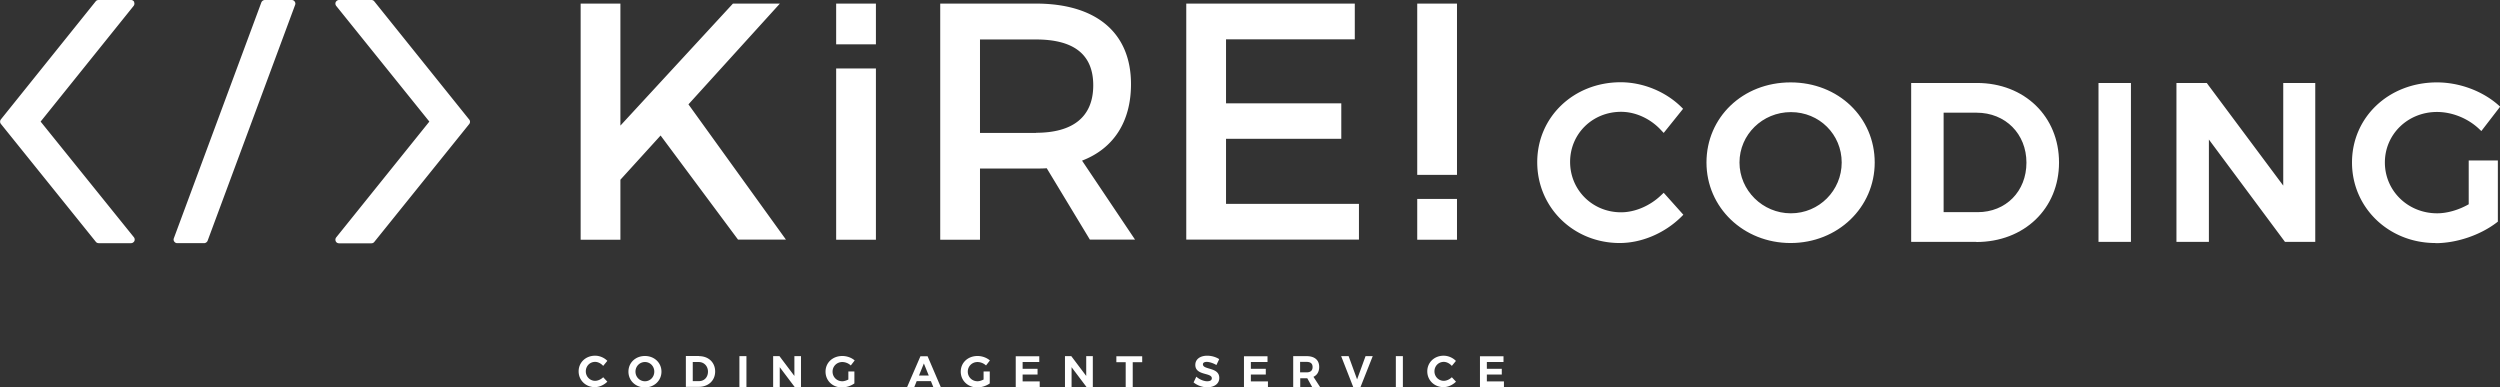
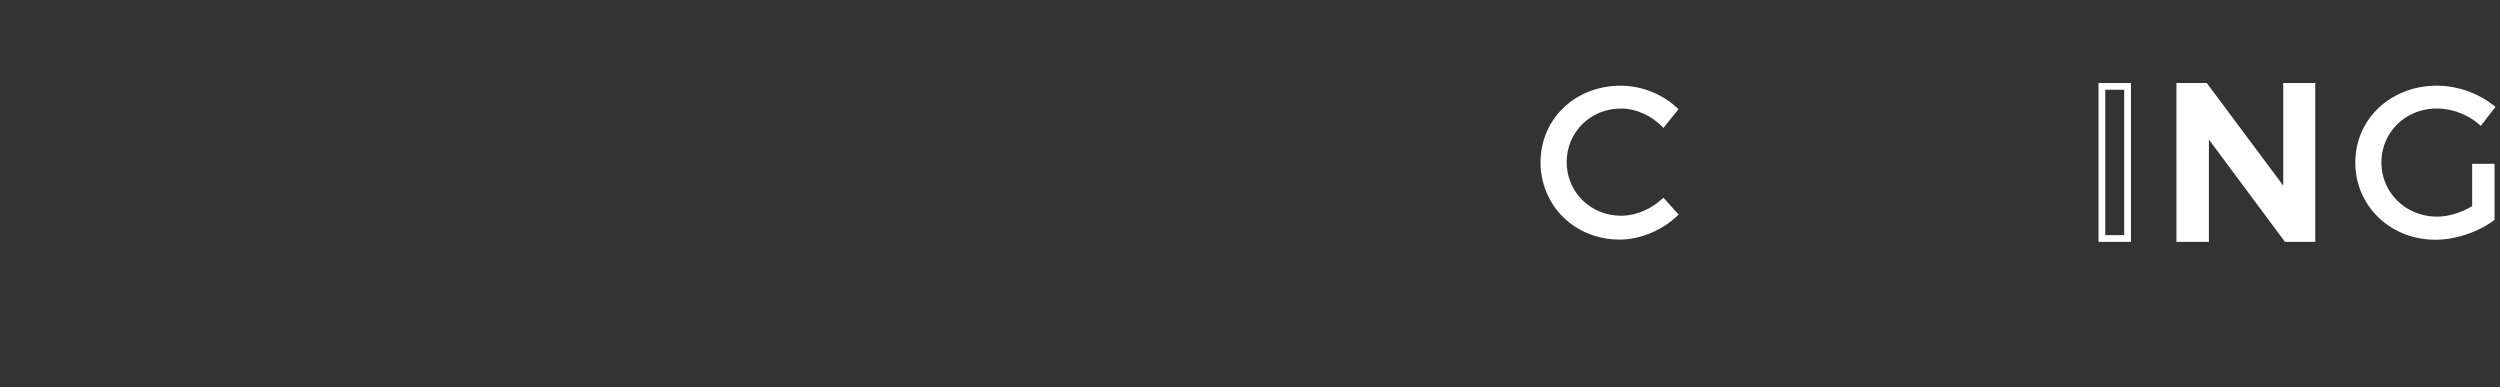
<svg xmlns="http://www.w3.org/2000/svg" id="_レイヤー_2" viewBox="0 0 174.16 26.98">
  <rect x="0" y="0" width="174.16" height="26.98" fill="#333333" stroke="none" />
  <defs>
    <style>.cls-1{fill:#fff;stroke-width:0}</style>
  </defs>
  <g id="design">
    <path class="cls-1" d="M112.93 7.56c-2.12 0-3.79 1.64-3.79 3.73s1.67 3.74 3.79 3.74c1.06 0 2.15-.48 2.95-1.26l1.06 1.18c-1.08 1.06-2.61 1.74-4.11 1.74-3.11 0-5.51-2.35-5.51-5.39s2.44-5.33 5.58-5.33c1.5 0 3 .62 4.03 1.64l-1.05 1.3c-.77-.83-1.88-1.35-2.95-1.35Z" />
-     <path class="cls-1" d="M112.84 16.93c-3.22 0-5.75-2.47-5.75-5.63s2.55-5.57 5.81-5.57c1.54 0 3.11.64 4.2 1.7l.15.15-1.35 1.68-.19-.2c-.74-.8-1.78-1.27-2.78-1.27-1.99 0-3.55 1.53-3.55 3.49s1.56 3.51 3.55 3.51c.97 0 2.02-.45 2.79-1.19l.18-.17 1.37 1.53-.16.16c-1.15 1.13-2.75 1.81-4.27 1.81Zm.06-10.73c-2.99 0-5.34 2.24-5.34 5.1s2.32 5.16 5.28 5.16c1.33 0 2.73-.56 3.78-1.52l-.75-.83c-.84.73-1.92 1.16-2.94 1.16-2.26 0-4.02-1.75-4.02-3.98s1.77-3.96 4.02-3.96c1.05 0 2.13.46 2.94 1.23l.74-.93a5.66 5.66 0 0 0-3.71-1.42Zm17.46 5.12c0 3.03-2.45 5.38-5.62 5.38s-5.62-2.35-5.62-5.38 2.45-5.35 5.62-5.35 5.62 2.32 5.62 5.35Zm-9.42 0c0 2.11 1.74 3.77 3.82 3.77s3.77-1.67 3.77-3.77-1.7-3.74-3.77-3.74-3.82 1.64-3.82 3.74Z" />
-     <path class="cls-1" d="M124.74 16.93c-3.28 0-5.86-2.47-5.86-5.61s2.52-5.58 5.86-5.58 5.86 2.45 5.86 5.58-2.57 5.61-5.86 5.61Zm0-10.73c-3.07 0-5.39 2.2-5.39 5.11s2.37 5.14 5.39 5.14 5.39-2.26 5.39-5.14-2.32-5.11-5.39-5.11Zm.02 9.12c-2.24 0-4.05-1.8-4.05-4.01s1.82-3.98 4.05-3.98 4.01 1.75 4.01 3.98-1.8 4.01-4.01 4.01Zm0-7.51c-1.98 0-3.58 1.57-3.58 3.51s1.61 3.54 3.58 3.54 3.54-1.59 3.54-3.54-1.55-3.51-3.54-3.51Zm18.45 3.51c0 3.06-2.32 5.3-5.53 5.3h-4.3V6.01h4.35c3.18 0 5.48 2.23 5.48 5.3Zm-1.8.01c0-2.17-1.62-3.71-3.71-3.71h-2.53v7.39h2.61c2.06 0 3.64-1.53 3.64-3.68Z" />
-     <path class="cls-1" d="M137.68 16.85h-4.54V5.78h4.58c3.31 0 5.72 2.33 5.72 5.54s-2.42 5.54-5.77 5.54Zm-4.07-.47h4.07c3.07 0 5.29-2.13 5.29-5.07s-2.21-5.07-5.25-5.07h-4.11v10.13Zm4.16-1.13h-2.84V7.39h2.77c2.25 0 3.95 1.7 3.95 3.95s-1.66 3.92-3.87 3.92Zm-2.37-.47h2.37c1.97 0 3.4-1.45 3.4-3.45s-1.46-3.48-3.48-3.48h-2.29v6.92Zm12.81-8.77v10.61h-1.79V6.01h1.79Z" />
    <path class="cls-1" d="M148.45 16.85h-2.26V5.78h2.26v11.08Zm-1.79-.47h1.32V6.25h-1.32v10.13Zm6.95-10.37 5.68 7.62V6.01h1.76v10.61h-1.76l-5.65-7.61v7.61h-1.79V6.01h1.76Z" />
    <path class="cls-1" d="M161.29 16.85h-2.11l-5.3-7.13v7.13h-2.26V5.78h2.11l5.33 7.15V5.78h2.23v11.08Zm-1.88-.47h1.4V6.25h-1.29v8.09l-6.03-8.09h-1.4v10.13h1.32V8.3l6 8.08Zm12.81-4.97h1.56v3.91c-1.08.82-2.67 1.38-4.12 1.38-3.14 0-5.58-2.35-5.58-5.38s2.47-5.35 5.68-5.35c1.52 0 3.03.58 4.08 1.48l-1.02 1.32a4.59 4.59 0 0 0-3.06-1.21c-2.17 0-3.86 1.65-3.86 3.76s1.71 3.77 3.88 3.77c.79 0 1.68-.27 2.44-.73v-2.95Z" />
-     <path class="cls-1" d="M169.66 16.93c-3.26 0-5.81-2.47-5.81-5.61s2.54-5.58 5.92-5.58c1.54 0 3.12.58 4.23 1.54l.17.15-1.31 1.7-.19-.18c-.78-.72-1.86-1.15-2.9-1.15-2.03 0-3.63 1.55-3.63 3.52s1.6 3.54 3.64 3.54c.7 0 1.5-.23 2.2-.63v-3.05h2.03v4.26l-.09.07c-1.16.88-2.79 1.43-4.26 1.43Zm.11-10.73c-3.1 0-5.45 2.2-5.45 5.11s2.35 5.14 5.34 5.14c1.32 0 2.83-.49 3.89-1.26v-3.56h-1.09v2.85l-.11.07c-.81.48-1.74.76-2.56.76-2.31 0-4.11-1.76-4.11-4.01s1.8-3.99 4.1-3.99c1.07 0 2.18.41 3.03 1.11l.72-.94c-1.02-.81-2.4-1.29-3.75-1.29ZM51.42 16.7l-5.4-7.26-2.8 3.08v4.18h-2.77V.25h2.77v8.5l7.84-8.5h3.27l-6.37 7.02 6.79 9.42h-3.34Zm24.51 0-3.01-4.98c-.23.02-.49.02-.75.02h-3.9v4.96H65.5V.25h6.67c4.21 0 6.62 2.04 6.62 5.61 0 2.63-1.22 4.49-3.41 5.33l3.69 5.5h-3.15Zm-3.76-7.45c2.54 0 3.99-1.08 3.99-3.31s-1.46-3.19-3.99-3.19h-3.9v6.51h3.9Zm22.21-9v2.49h-8.97V7.2h8.03v2.47h-8.03v4.53h9.26v2.49H82.64V.25h11.75Zm-36.13 0h2.77v2.84h-2.77zm0 4.52h2.77V16.7h-2.77zm40.48 9.09h2.77v2.84h-2.77zm0-13.61h2.77v11.93h-2.77zM9.35.14A.244.244 0 0 0 9.12 0H6.87c-.08 0-.15.03-.2.09L.06 8.32c-.07.09-.07.22 0 .31l6.62 8.22c.05.06.12.09.2.09h2.25c.1 0 .18-.06.23-.14.04-.09.03-.19-.03-.27l-6.5-8.06L9.31.41c.06-.08.07-.18.03-.27Zm23.33 8.18L26.07.09a.252.252 0 0 0-.2-.09h-2.25c-.1 0-.18.06-.23.14-.04.09-.03.19.03.27l6.49 8.06-6.49 8.07c-.06.08-.07.18-.03.27.04.09.13.14.23.14h2.25c.08 0 .15-.03.2-.09l6.62-8.22c.07-.09.07-.22 0-.31ZM20.32 0h-1.87c-.1 0-.2.07-.24.16l-6.1 16.44c-.03.08-.02.16.03.23s.12.11.21.11h1.87c.1 0 .2-.07.24-.16L20.56.34c.03-.08.02-.16-.03-.23a.248.248 0 0 0-.21-.11ZM42.3 25.15l-.28.34c-.15-.17-.36-.28-.56-.28-.37 0-.65.29-.65.66s.29.66.65.66c.19 0 .41-.1.56-.25l.29.31c-.23.23-.56.38-.87.38-.64 0-1.13-.48-1.13-1.1s.49-1.09 1.15-1.09c.31 0 .64.14.85.36Zm3.78.74c0 .62-.5 1.1-1.15 1.1s-1.15-.47-1.15-1.1.5-1.09 1.15-1.09 1.15.47 1.15 1.09Zm-1.81 0c0 .38.3.67.66.67s.65-.29.65-.67-.29-.67-.65-.67-.66.29-.66.67Zm4.42-1.08c.67 0 1.13.44 1.13 1.07s-.47 1.07-1.15 1.07h-.89V24.8h.91Zm-.43 1.74h.44c.36 0 .62-.27.62-.66s-.28-.67-.64-.67h-.42v1.33Zm3.25.41v-2.15H52v2.15h-.49Zm3.85 0-1.04-1.38v1.38h-.46v-2.15h.44l1.04 1.38v-1.38h.46v2.15h-.44Zm4.16-1.08v.83c-.23.17-.57.28-.87.28-.65 0-1.14-.47-1.14-1.1s.5-1.09 1.17-1.09c.32 0 .65.12.86.31l-.27.35a.887.887 0 0 0-.59-.24c-.38 0-.68.29-.68.67s.3.67.68.67c.13 0 .28-.05.42-.12v-.56h.42Zm4.34.67-.17.42h-.5l.93-2.15h.5l.92 2.15h-.52l-.17-.42h-1Zm.5-1.23-.34.84h.68l-.34-.84Zm4.59.56v.83c-.23.17-.57.28-.87.28-.65 0-1.15-.47-1.15-1.1s.5-1.09 1.17-1.09c.32 0 .64.12.86.31l-.27.35a.887.887 0 0 0-.59-.24c-.38 0-.68.29-.68.67s.3.67.68.67c.13 0 .28-.05.42-.12v-.56h.42Zm2.29-.66v.47h1.04v.4h-1.04v.48h1.19v.4h-1.67v-2.15h1.64v.4h-1.15Zm4.45 1.74-1.04-1.38v1.38h-.46v-2.15h.44l1.04 1.38v-1.38h.46v2.15h-.44Zm3.22-1.73v1.74h-.49v-1.74h-.65v-.41h1.8v.41h-.66Zm6.02-.2-.19.4c-.23-.14-.5-.22-.67-.22s-.27.06-.27.17c0 .4 1.14.18 1.14.95 0 .42-.37.65-.84.65-.35 0-.71-.14-.95-.34l.19-.4c.22.2.53.32.76.32.2 0 .32-.07.32-.21 0-.41-1.15-.17-1.15-.93 0-.39.33-.64.83-.64.3 0 .6.09.82.23Zm2.21.19v.47h1.04v.4h-1.04v.48h1.19v.4h-1.67v-2.15h1.64v.4h-1.15Zm3.93 1.13h-.49v.61h-.49v-2.15h.93c.56 0 .88.27.88.75 0 .33-.14.57-.4.69l.46.71h-.55l-.34-.61Zm-.05-.41c.27 0 .42-.12.42-.37s-.15-.36-.42-.36h-.45v.73h.45Zm3.25 1.02-.84-2.15h.52l.59 1.62.59-1.62h.5l-.85 2.15h-.5Zm2.97 0v-2.15h.49v2.15h-.49Zm4.18-1.81-.28.34c-.15-.17-.36-.28-.56-.28-.37 0-.65.29-.65.66s.29.66.65.66c.19 0 .41-.1.56-.25l.29.31c-.23.23-.56.38-.87.38-.64 0-1.13-.48-1.13-1.1s.49-1.09 1.14-1.09c.31 0 .64.14.85.36Zm2.16.07v.47h1.04v.4h-1.04v.48h1.19v.4h-1.67v-2.15h1.64v.4h-1.15Z" />
  </g>
</svg>